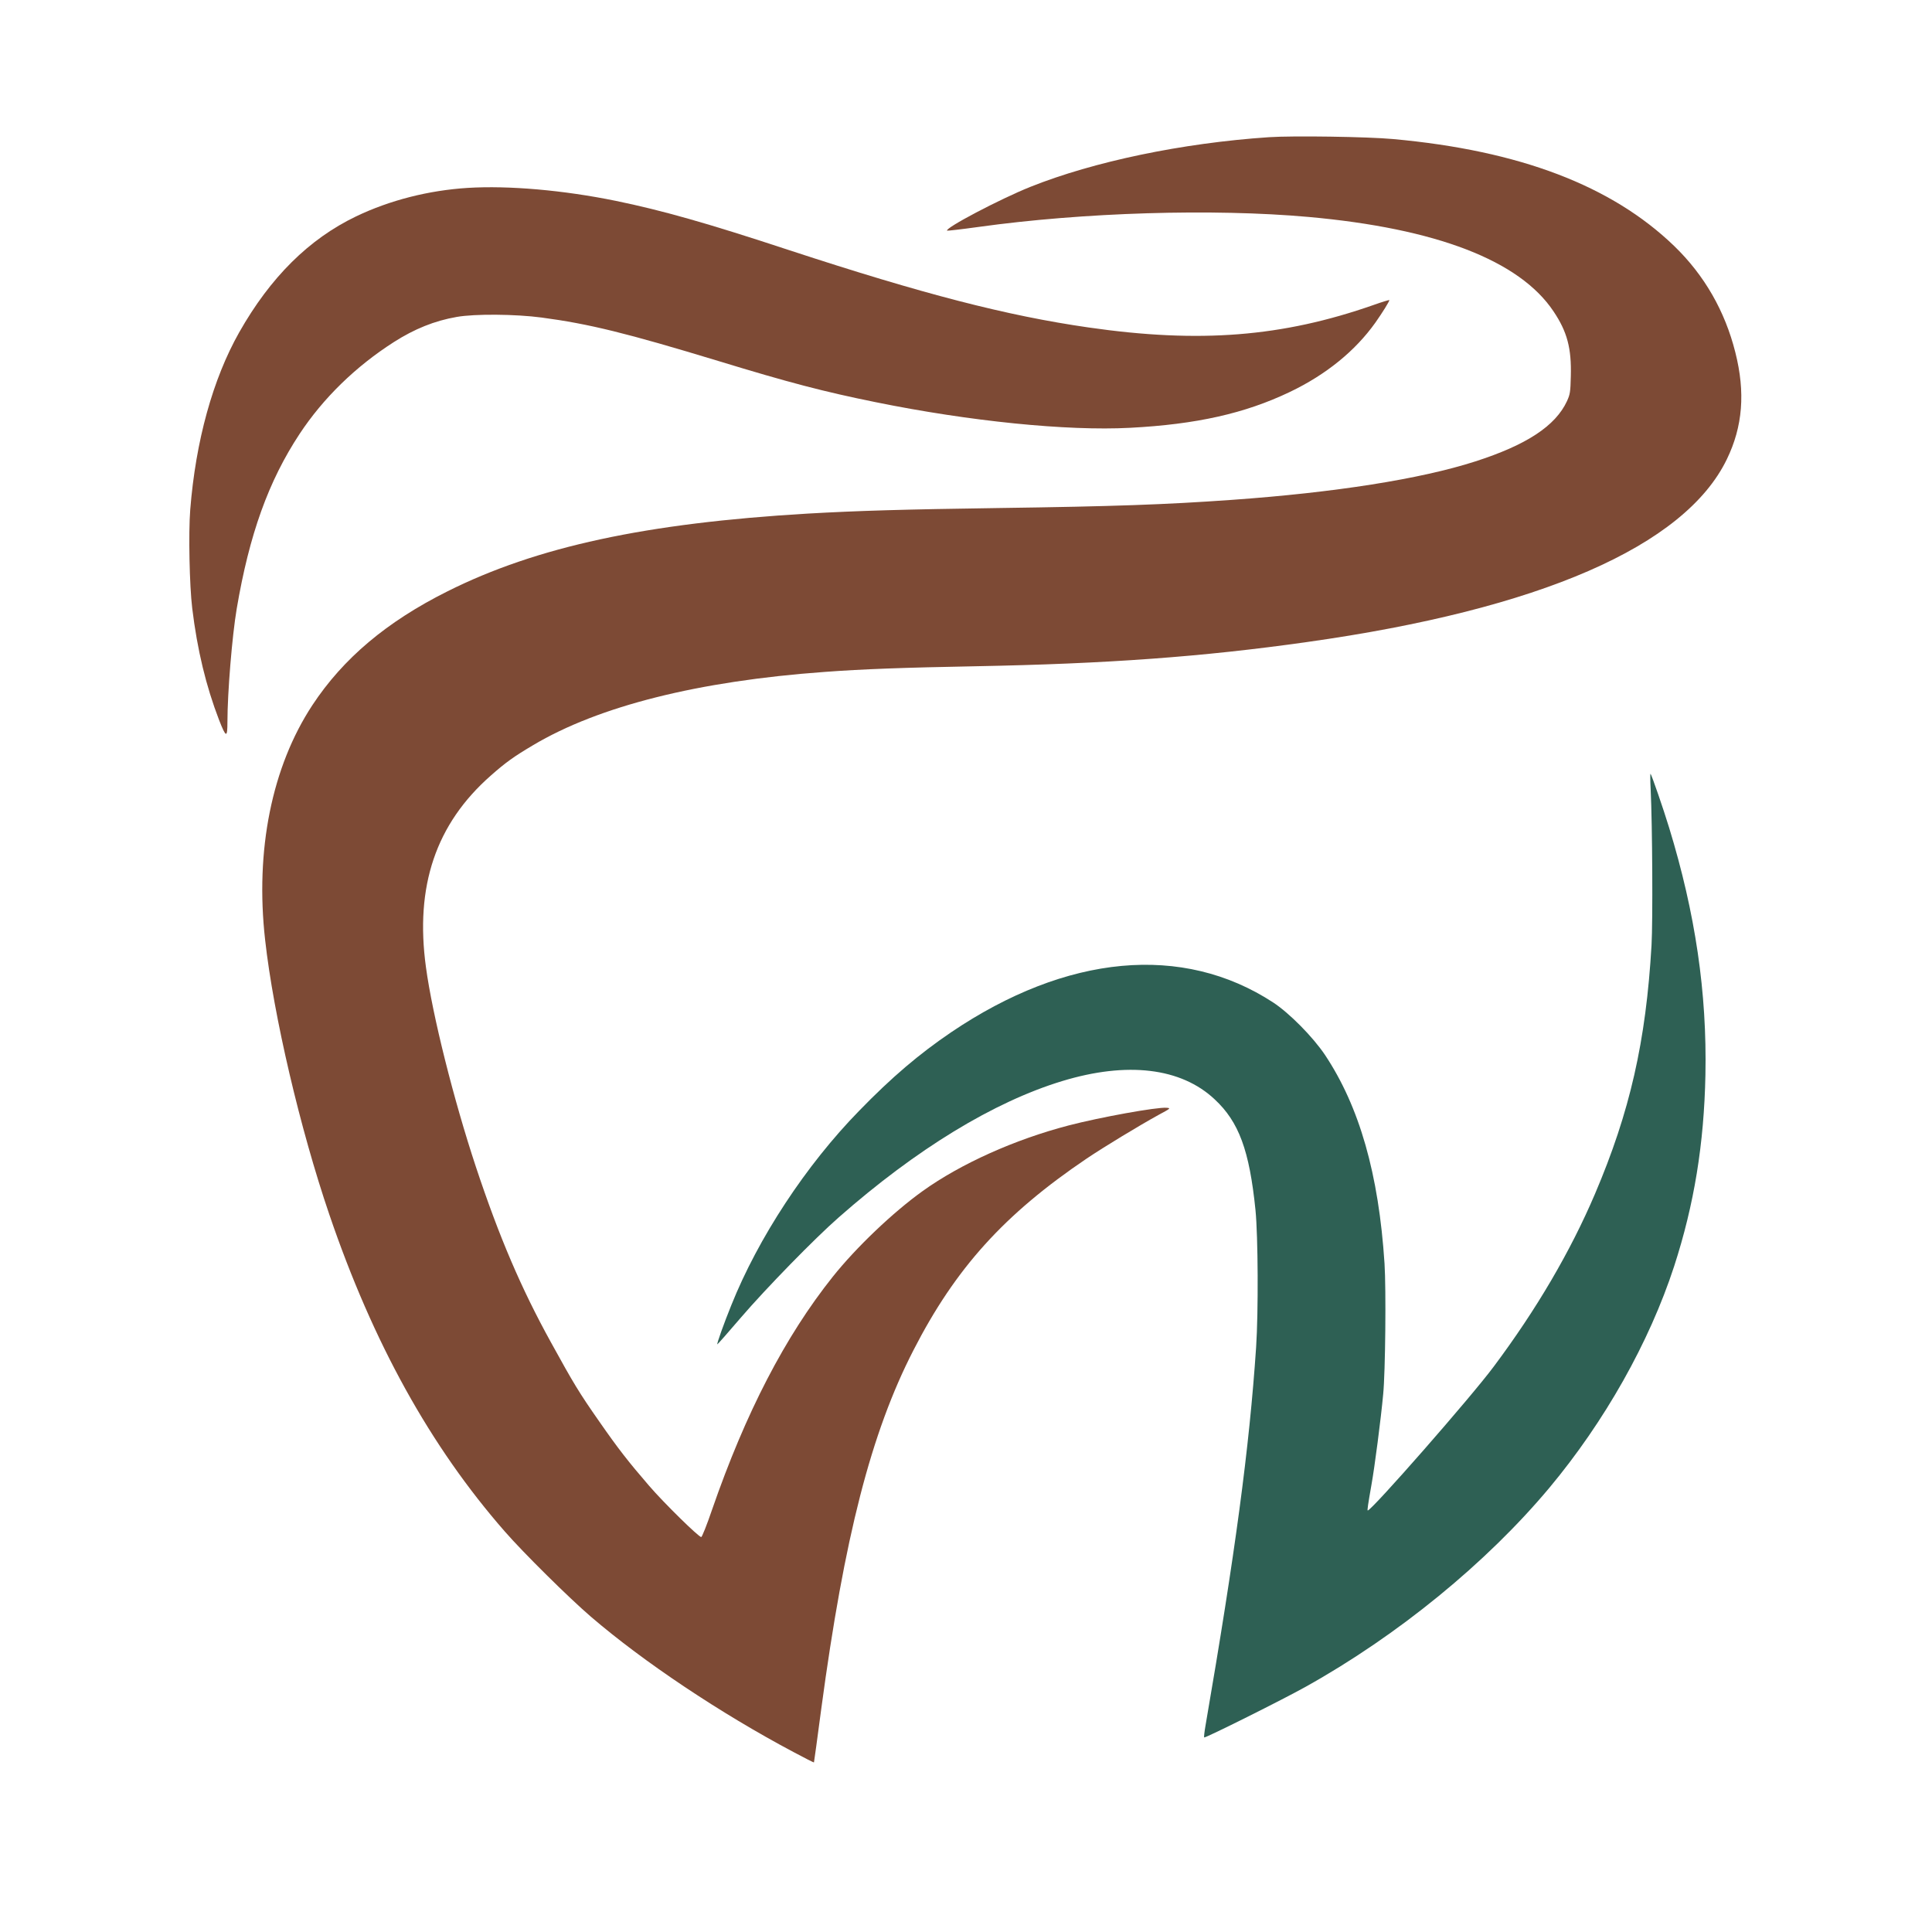
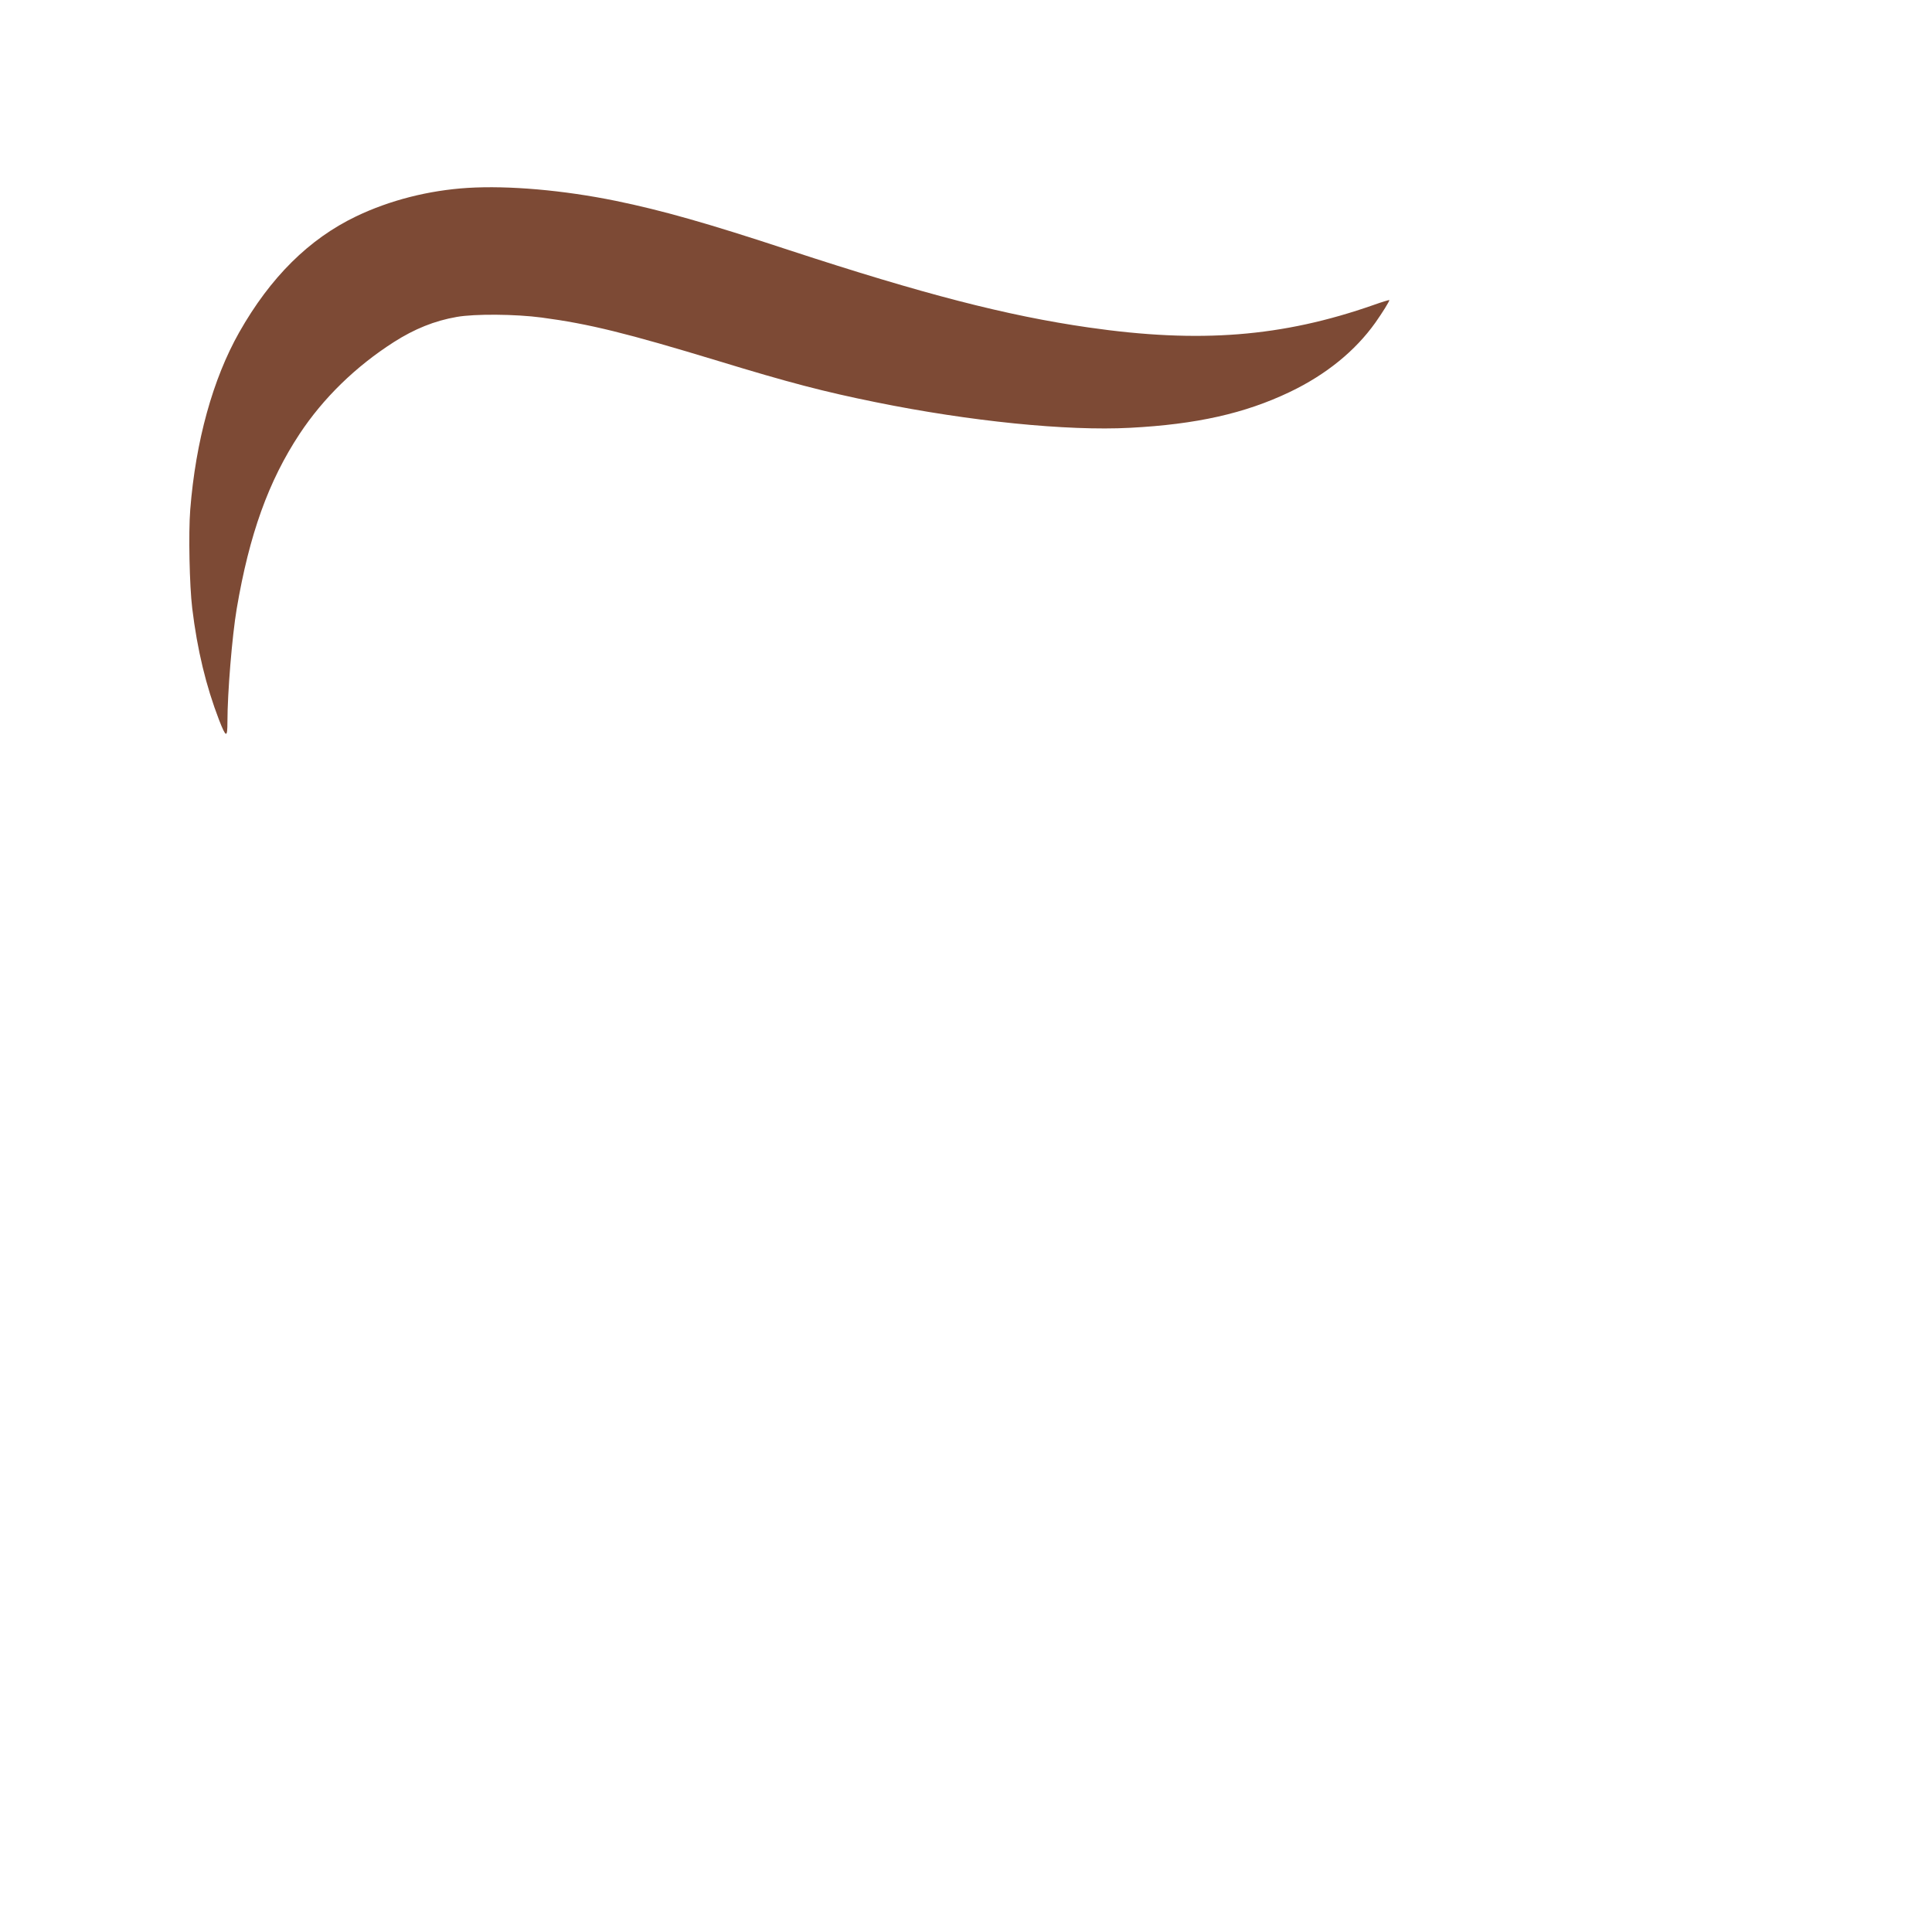
<svg xmlns="http://www.w3.org/2000/svg" version="1.0" width="1563pt" height="1563pt" viewBox="0 0 1563 1563" preserveAspectRatio="xMidYMid meet">
  <g transform="translate(0,1563) scale(0.1,-0.1)" fill="#7d4a35" stroke="none">
-     <path d="M10265 14520 c-700 -47 -1418 -197 -1930 -402 -247 -99 -693 -334 -673 -354 3 -2 117 11 254 30 847 118 1898 150 2669 81 1035 -93 1708 -352 1983 -764 111 -165 146 -299 140 -524 -3 -129 -6 -147 -31 -202 -93 -201 -328 -355 -742 -488 -444 -143 -1139 -252 -1970 -311 -534 -38 -951 -53 -1885 -66 -773 -11 -1140 -22 -1545 -45 -1308 -77 -2194 -268 -2915 -629 -492 -246 -844 -543 -1093 -921 -328 -499 -464 -1174 -382 -1900 68 -611 283 -1528 519 -2220 354 -1039 818 -1877 1420 -2565 149 -171 519 -537 696 -689 426 -366 1049 -782 1639 -1095 90 -48 164 -86 166 -84 1 2 28 197 59 433 187 1392 403 2234 745 2900 341 666 736 1102 1402 1552 143 96 420 264 583 354 97 52 99 54 64 57 -77 7 -540 -77 -793 -143 -437 -114 -873 -310 -1181 -531 -240 -172 -537 -455 -727 -693 -385 -483 -705 -1100 -977 -1886 -41 -121 -81 -220 -87 -220 -21 0 -303 277 -421 414 -170 197 -251 301 -404 521 -163 233 -208 308 -389 637 -242 438 -420 854 -609 1423 -180 544 -351 1224 -404 1615 -90 656 80 1159 524 1550 120 106 185 153 342 246 532 317 1338 519 2358 593 308 23 638 35 1226 46 1057 20 1832 76 2679 196 1884 265 3054 775 3395 1478 129 265 151 541 69 865 -84 335 -251 625 -495 861 -506 488 -1250 772 -2274 865 -205 19 -810 28 -1005 15z" />
+     <path d="M10265 14520 z" />
    <path d="M3785 14110 c-318 -20 -632 -100 -905 -231 -381 -183 -693 -493 -945 -938 -213 -377 -352 -878 -396 -1435 -15 -189 -6 -614 16 -796 41 -339 112 -631 217 -904 57 -146 68 -148 68 -16 0 235 38 696 75 915 102 601 257 1033 509 1415 191 289 453 545 763 743 166 106 329 172 508 203 146 26 477 23 687 -5 384 -51 687 -126 1428 -351 573 -175 856 -249 1276 -334 757 -154 1546 -234 2056 -207 537 28 929 116 1293 290 293 140 529 332 692 561 57 81 113 171 113 182 0 3 -57 -14 -127 -39 -739 -259 -1408 -312 -2308 -182 -660 95 -1337 270 -2420 625 -664 219 -1029 322 -1403 399 -426 87 -866 125 -1197 105z" />
-     <path d="M13354 9245 c14 -296 18 -1066 7 -1261 -45 -780 -175 -1350 -458 -2014 -199 -466 -472 -932 -818 -1395 -180 -243 -988 -1165 -1020 -1165 -5 0 3 53 30 207 25 137 77 536 95 733 18 181 24 852 11 1057 -47 725 -203 1270 -482 1689 -98 146 -288 338 -419 424 -732 478 -1670 391 -2605 -241 -258 -175 -481 -364 -745 -636 -429 -439 -816 -1028 -1034 -1573 -60 -148 -118 -311 -113 -316 1 -2 88 96 192 218 203 236 595 638 789 808 629 554 1256 936 1809 1104 526 160 961 108 1233 -147 197 -183 282 -414 331 -897 21 -213 24 -823 5 -1110 -55 -816 -169 -1664 -409 -3058 -9 -51 -14 -95 -11 -98 8 -7 641 309 823 411 744 415 1461 1001 1969 1608 448 537 809 1177 1010 1793 162 499 242 990 253 1549 13 664 -81 1305 -294 2000 -46 151 -141 426 -150 435 -3 3 -3 -53 1 -125z" fill="#2e6054" />
  </g>
</svg>